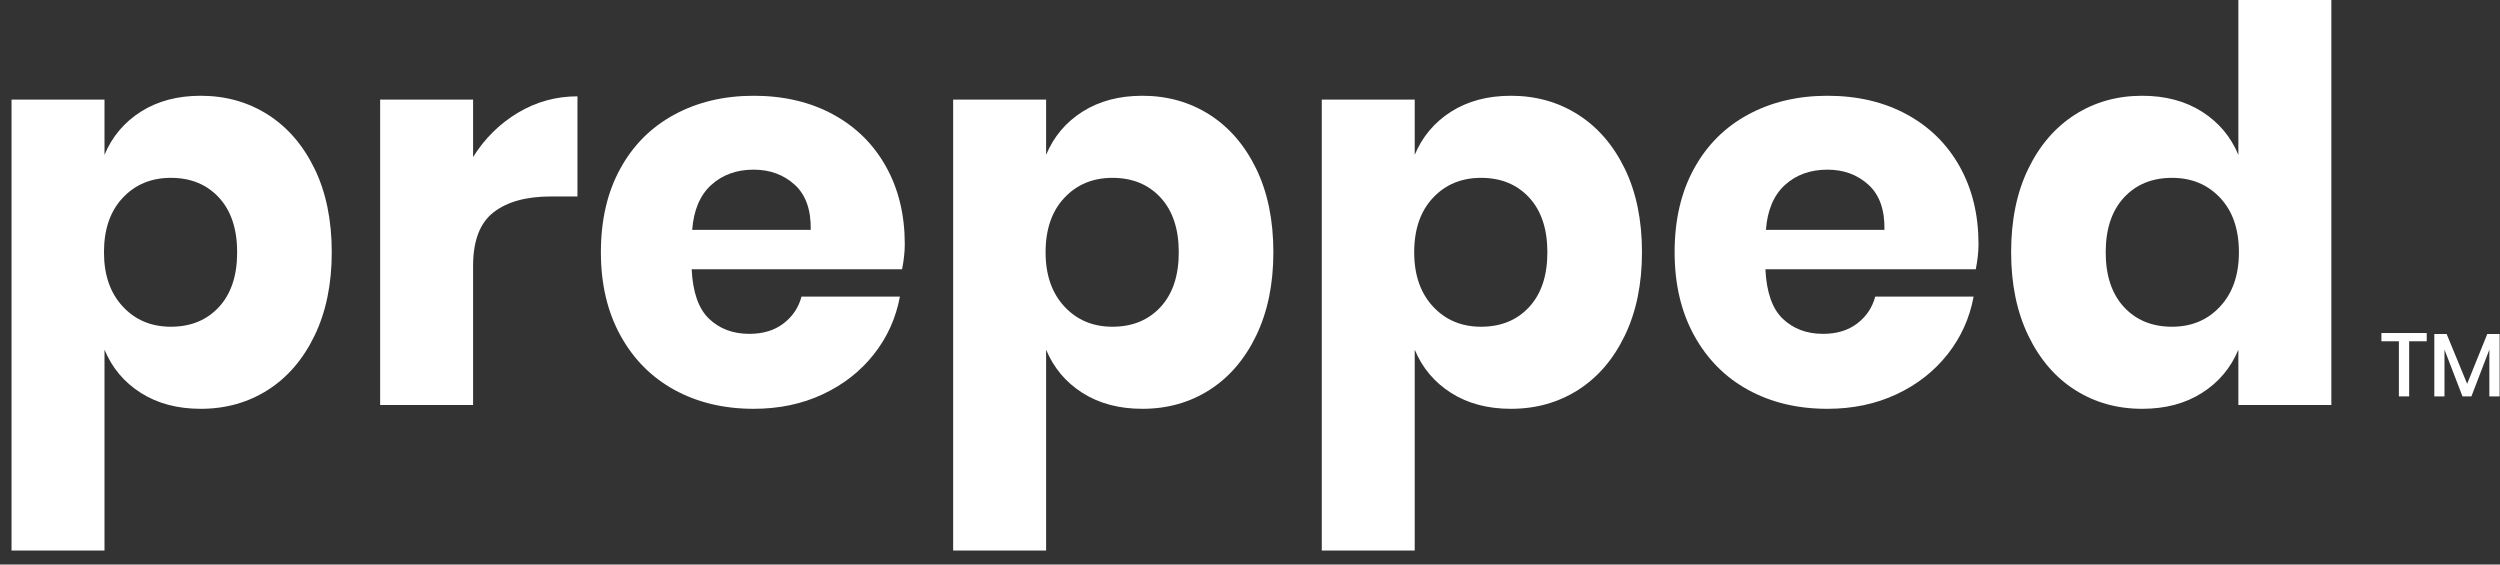
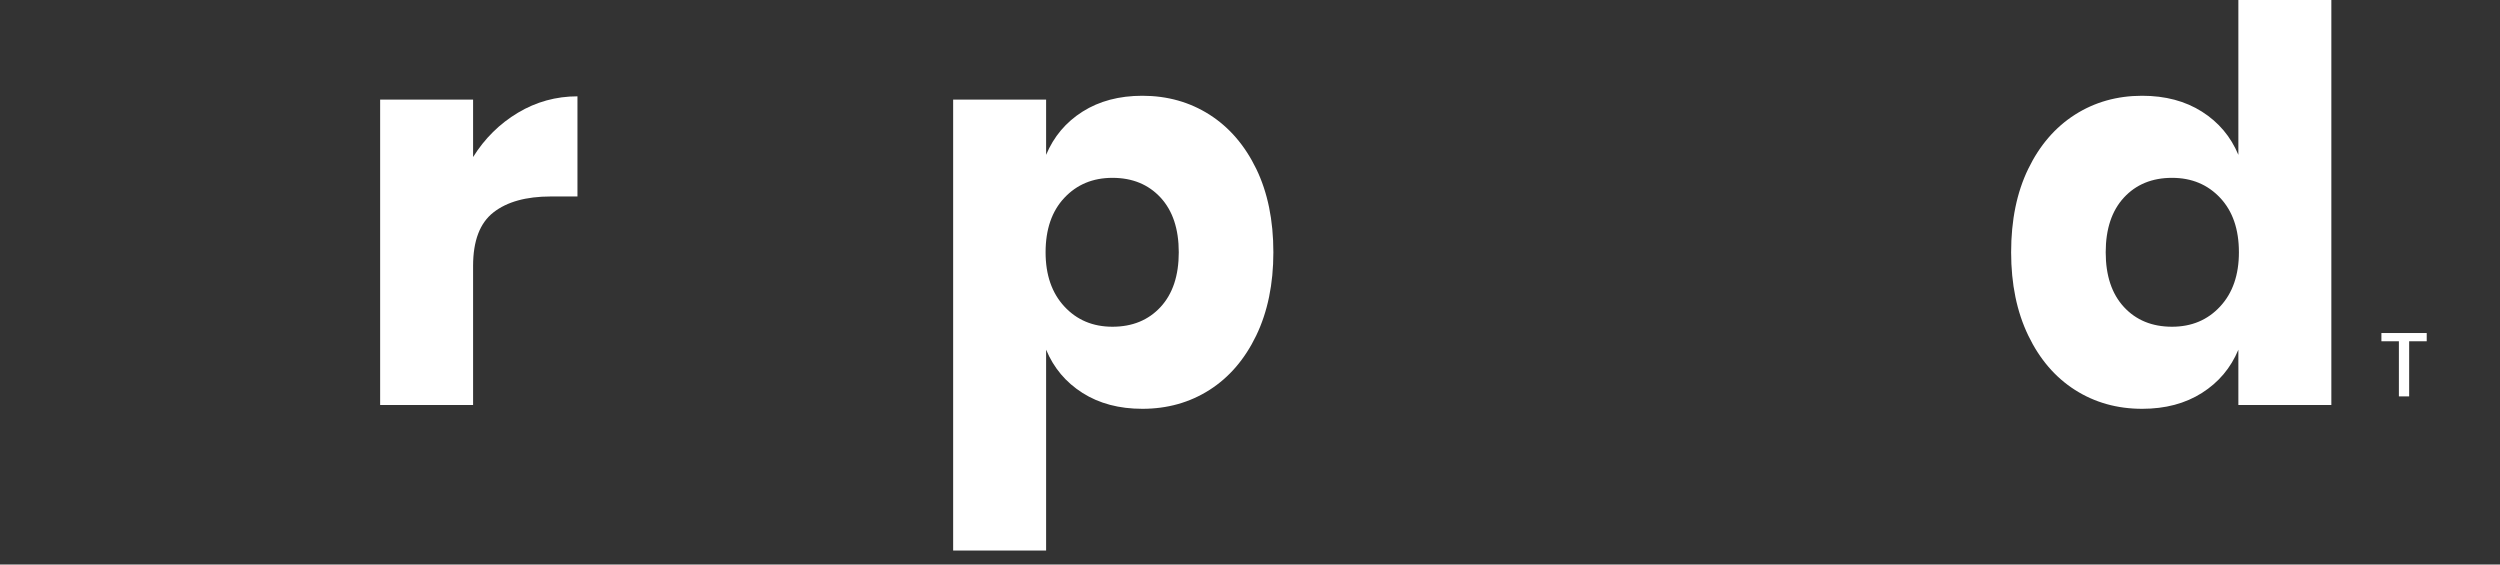
<svg xmlns="http://www.w3.org/2000/svg" width="124" height="28" viewBox="0 0 124 28" fill="none">
  <rect x="0" y="0" width="124" height="28" fill="#333333" stroke="none" />
  <g id="Group 3">
    <g id="Prepped-Logo">
      <g id="Logo">
        <g id="Group">
-           <path id="Fill 1" fill-rule="evenodd" clip-rule="evenodd" d="M6.087 9.813C5.466 10.473 5.157 11.373 5.157 12.514C5.157 13.636 5.466 14.532 6.087 15.201C6.707 15.871 7.502 16.206 8.473 16.206C9.462 16.206 10.257 15.879 10.86 15.228C11.461 14.576 11.763 13.672 11.763 12.514C11.763 11.356 11.461 10.451 10.86 9.799C10.257 9.148 9.462 8.821 8.473 8.821C7.502 8.821 6.707 9.152 6.087 9.813ZM13.287 5.686C14.266 6.311 15.039 7.207 15.606 8.375C16.172 9.541 16.455 10.921 16.455 12.514C16.455 14.088 16.172 15.464 15.606 16.64C15.039 17.816 14.266 18.716 13.287 19.341C12.306 19.965 11.197 20.277 9.956 20.277C8.805 20.277 7.817 20.015 6.99 19.49C6.162 18.965 5.561 18.251 5.183 17.345V27.308H0.572V4.94H5.183V7.681C5.561 6.777 6.162 6.062 6.99 5.537C7.817 5.013 8.805 4.75 9.956 4.75C11.197 4.75 12.306 5.063 13.287 5.686Z" fill="white" />
          <path id="Fill 4" fill-rule="evenodd" clip-rule="evenodd" d="M25.69 5.591C26.597 5.049 27.582 4.778 28.642 4.778V9.745H27.322C26.099 9.745 25.151 10.007 24.477 10.533C23.802 11.058 23.465 11.944 23.465 13.192V20.087H18.855V4.94H23.465V7.79C24.04 6.868 24.782 6.135 25.69 5.591Z" fill="white" />
-           <path id="Fill 6" fill-rule="evenodd" clip-rule="evenodd" d="M39.416 9.161C38.868 8.664 38.19 8.415 37.381 8.415C36.536 8.415 35.834 8.668 35.277 9.174C34.72 9.682 34.406 10.424 34.333 11.401H40.212C40.23 10.405 39.965 9.66 39.416 9.161ZM44.743 13.355H34.307C34.361 14.495 34.648 15.314 35.17 15.812C35.691 16.309 36.356 16.559 37.166 16.559C37.848 16.559 38.415 16.387 38.864 16.042C39.313 15.699 39.61 15.255 39.754 14.713H44.635C44.437 15.78 44.006 16.735 43.34 17.576C42.675 18.418 41.831 19.079 40.805 19.558C39.781 20.038 38.639 20.277 37.381 20.277C35.907 20.277 34.599 19.965 33.457 19.341C32.316 18.717 31.421 17.816 30.774 16.64C30.127 15.464 29.804 14.088 29.804 12.514C29.804 10.921 30.122 9.541 30.761 8.375C31.398 7.207 32.293 6.311 33.444 5.686C34.594 5.063 35.907 4.75 37.381 4.75C38.873 4.75 40.186 5.059 41.319 5.674C42.45 6.289 43.327 7.153 43.947 8.266C44.567 9.378 44.877 10.659 44.877 12.107C44.877 12.486 44.832 12.903 44.743 13.355Z" fill="white" />
          <path id="Fill 8" fill-rule="evenodd" clip-rule="evenodd" d="M52.791 9.813C52.171 10.473 51.861 11.373 51.861 12.514C51.861 13.636 52.171 14.532 52.791 15.201C53.411 15.871 54.206 16.206 55.177 16.206C56.166 16.206 56.961 15.879 57.564 15.228C58.166 14.576 58.467 13.672 58.467 12.514C58.467 11.356 58.166 10.451 57.564 9.799C56.961 9.148 56.166 8.821 55.177 8.821C54.206 8.821 53.411 9.152 52.791 9.813ZM59.991 5.686C60.97 6.311 61.743 7.207 62.31 8.375C62.876 9.541 63.159 10.921 63.159 12.514C63.159 14.088 62.876 15.464 62.31 16.64C61.743 17.816 60.97 18.716 59.991 19.341C59.011 19.965 57.901 20.277 56.66 20.277C55.51 20.277 54.521 20.015 53.694 19.49C52.866 18.965 52.265 18.251 51.887 17.345V27.308H47.276V4.94H51.887V7.681C52.265 6.777 52.866 6.062 53.694 5.537C54.521 5.013 55.51 4.75 56.66 4.75C57.901 4.75 59.011 5.063 59.991 5.686Z" fill="white" />
-           <path id="Fill 11" fill-rule="evenodd" clip-rule="evenodd" d="M71.074 9.813C70.454 10.473 70.144 11.373 70.144 12.514C70.144 13.636 70.454 14.532 71.074 15.201C71.694 15.871 72.489 16.206 73.46 16.206C74.449 16.206 75.245 15.879 75.847 15.228C76.449 14.576 76.75 13.672 76.75 12.514C76.75 11.356 76.449 10.451 75.847 9.799C75.245 9.148 74.449 8.821 73.46 8.821C72.489 8.821 71.694 9.152 71.074 9.813ZM78.274 5.686C79.254 6.311 80.026 7.207 80.593 8.375C81.159 9.541 81.442 10.921 81.442 12.514C81.442 14.088 81.159 15.464 80.593 16.64C80.026 17.816 79.254 18.716 78.274 19.341C77.294 19.965 76.184 20.277 74.943 20.277C73.793 20.277 72.804 20.015 71.977 19.49C71.15 18.965 70.548 18.251 70.17 17.345V27.308H65.56V4.94H70.17V7.681C70.548 6.777 71.15 6.062 71.977 5.537C72.804 5.013 73.793 4.75 74.943 4.75C76.184 4.75 77.294 5.063 78.274 5.686Z" fill="white" />
-           <path id="Fill 14" fill-rule="evenodd" clip-rule="evenodd" d="M92.673 9.161C92.125 8.664 91.447 8.415 90.638 8.415C89.792 8.415 89.091 8.668 88.534 9.174C87.977 9.682 87.662 10.424 87.59 11.401H93.469C93.487 10.405 93.222 9.66 92.673 9.161ZM97.999 13.355H87.564C87.618 14.495 87.905 15.314 88.427 15.812C88.948 16.309 89.613 16.559 90.422 16.559C91.105 16.559 91.672 16.387 92.121 16.042C92.57 15.699 92.866 15.255 93.011 14.713H97.891C97.694 15.78 97.262 16.735 96.597 17.576C95.931 18.418 95.087 19.079 94.062 19.558C93.037 20.038 91.896 20.277 90.638 20.277C89.164 20.277 87.856 19.965 86.714 19.341C85.572 18.717 84.678 17.816 84.03 16.64C83.384 15.464 83.061 14.088 83.061 12.514C83.061 10.921 83.378 9.541 84.018 8.375C84.655 7.207 85.549 6.311 86.701 5.686C87.85 5.063 89.164 4.75 90.638 4.75C92.129 4.75 93.442 5.059 94.575 5.674C95.707 6.289 96.583 7.153 97.204 8.266C97.824 9.378 98.134 10.659 98.134 12.107C98.134 12.486 98.088 12.903 97.999 13.355Z" fill="white" />
          <path id="Fill 16" fill-rule="evenodd" clip-rule="evenodd" d="M105.347 9.799C104.745 10.451 104.443 11.356 104.443 12.514C104.443 13.672 104.745 14.576 105.347 15.228C105.95 15.88 106.744 16.206 107.733 16.206C108.704 16.206 109.5 15.871 110.12 15.201C110.741 14.532 111.05 13.636 111.05 12.514C111.05 11.373 110.741 10.473 110.12 9.813C109.5 9.152 108.704 8.821 107.733 8.821C106.744 8.821 105.95 9.148 105.347 9.799ZM109.216 5.537C110.044 6.062 110.646 6.777 111.023 7.681V0H115.635V20.087H111.023V17.345C110.646 18.251 110.044 18.965 109.216 19.49C108.389 20.015 107.4 20.277 106.251 20.277C105.01 20.277 103.899 19.965 102.92 19.341C101.94 18.717 101.167 17.816 100.601 16.64C100.034 15.464 99.752 14.088 99.752 12.514C99.752 10.921 100.034 9.541 100.601 8.375C101.167 7.207 101.94 6.311 102.92 5.686C103.899 5.063 105.01 4.75 106.251 4.75C107.4 4.75 108.389 5.013 109.216 5.537Z" fill="white" />
          <path id="Fill 19" fill-rule="evenodd" clip-rule="evenodd" d="M120.365 16.518V16.927H119.494V19.661H118.985V16.927H118.118V16.518H120.365Z" fill="white" />
-           <path id="Fill 21" fill-rule="evenodd" clip-rule="evenodd" d="M123.98 16.566V19.661H123.472V17.341L122.582 19.661H122.14L121.246 17.341V19.661H120.742V16.566H121.353L122.37 19.038L123.369 16.566H123.98Z" fill="white" />
        </g>
      </g>
    </g>
  </g>
</svg>